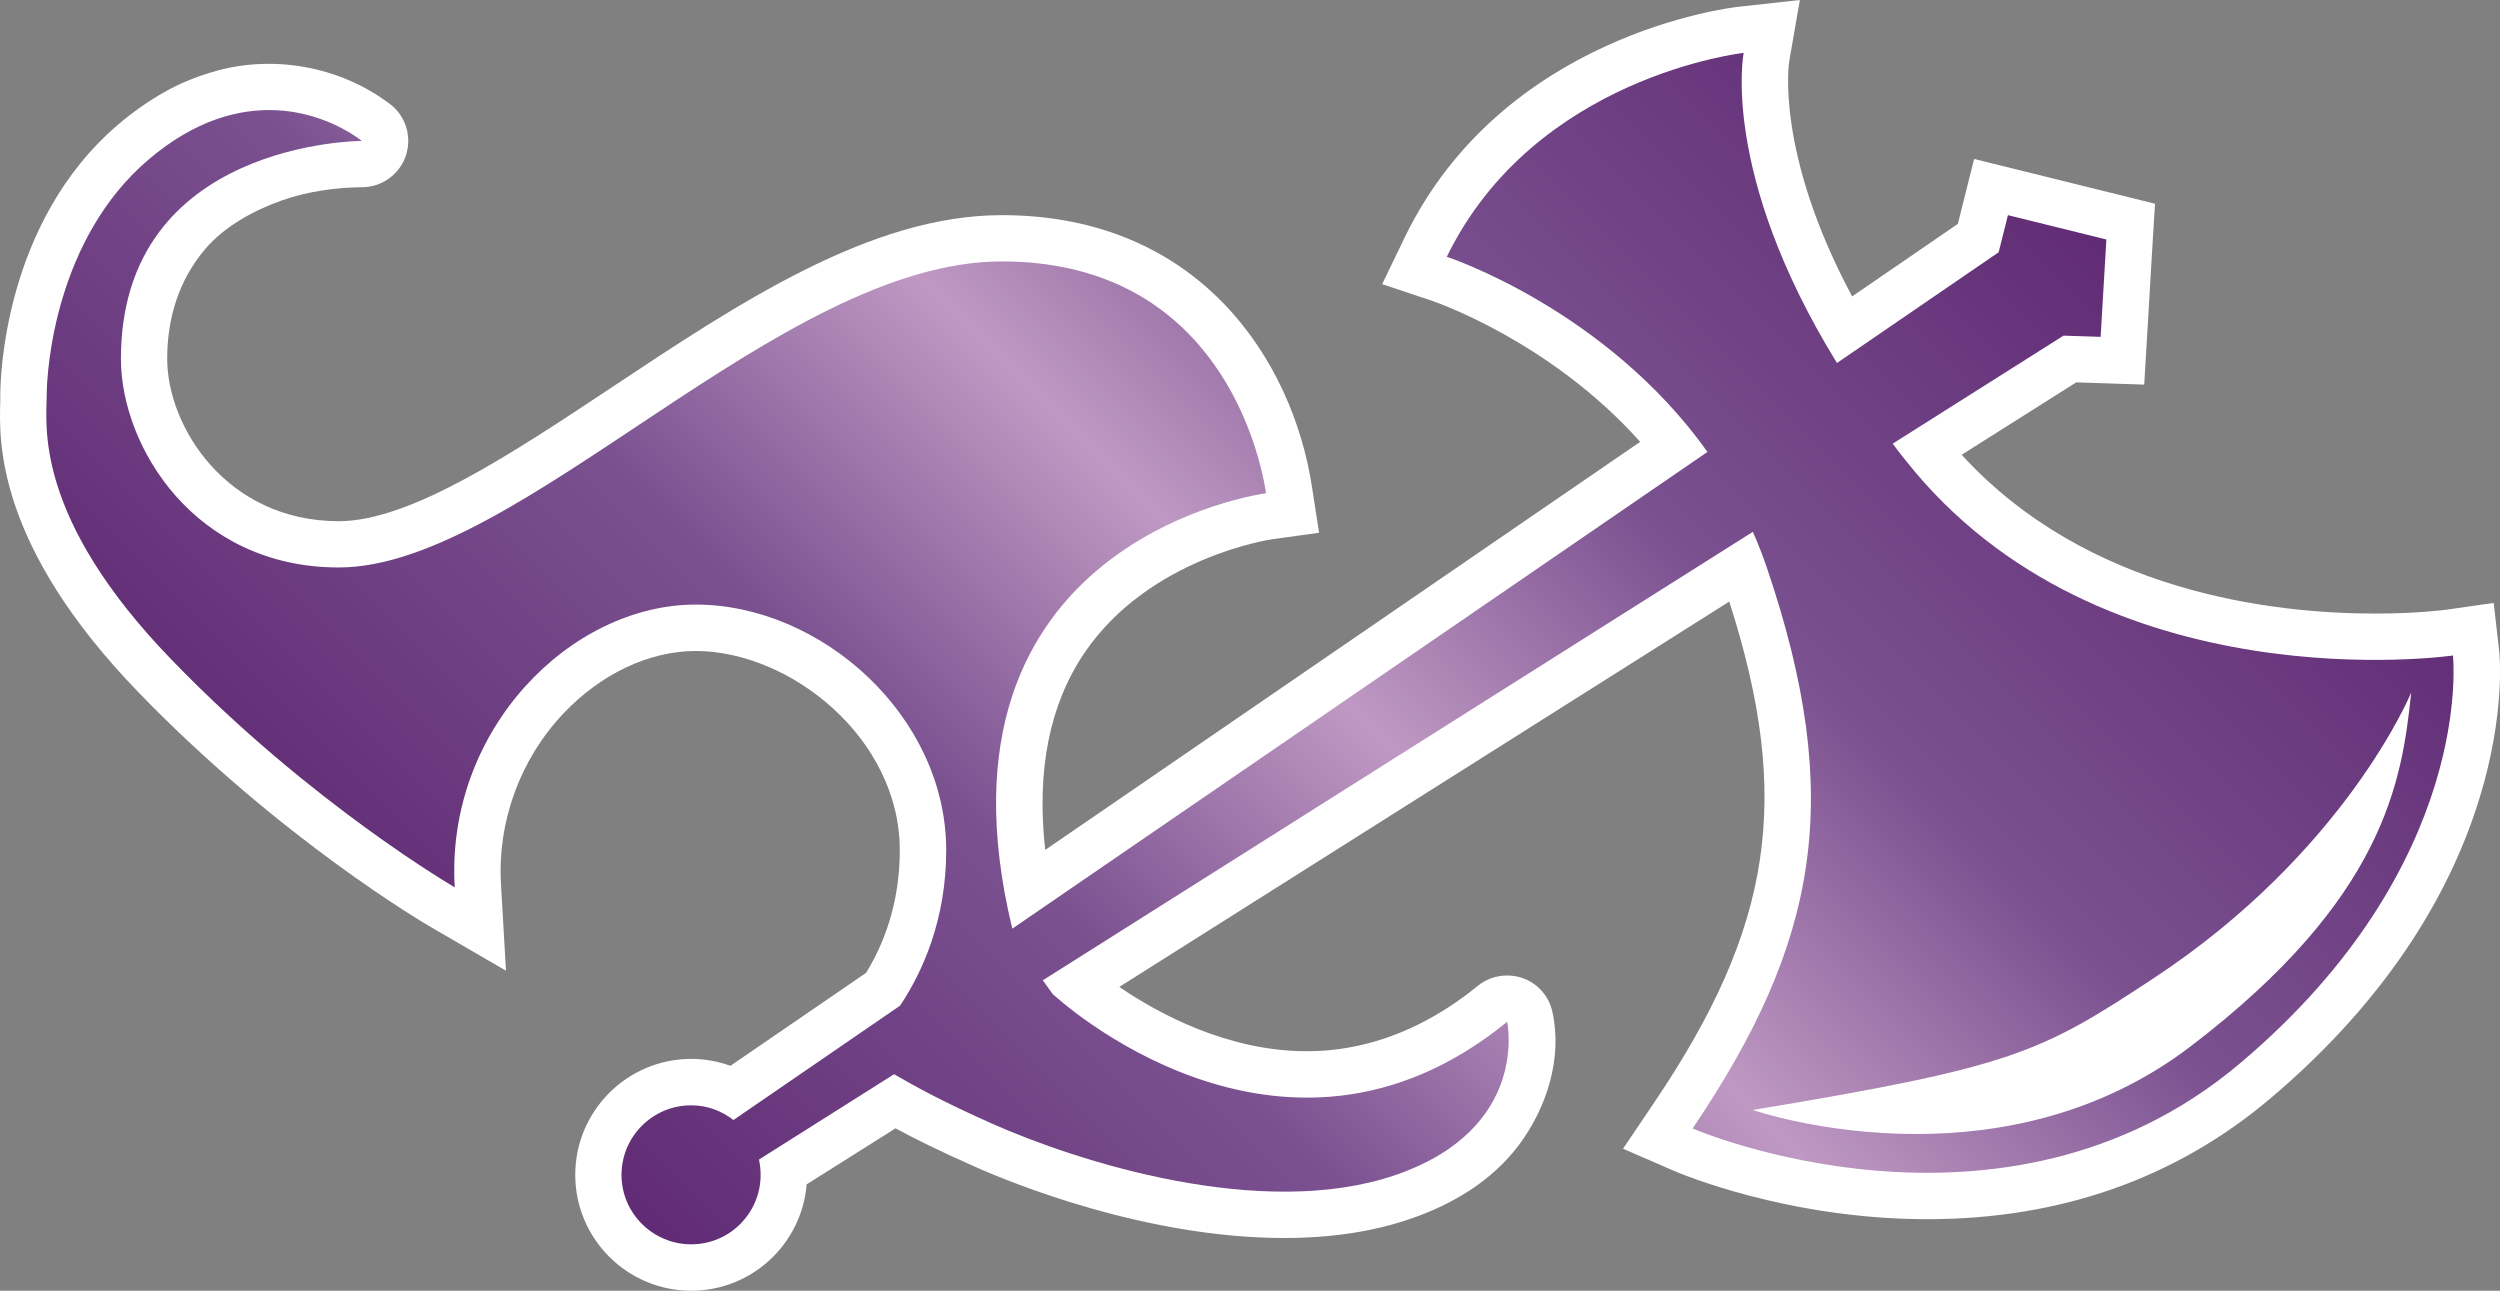
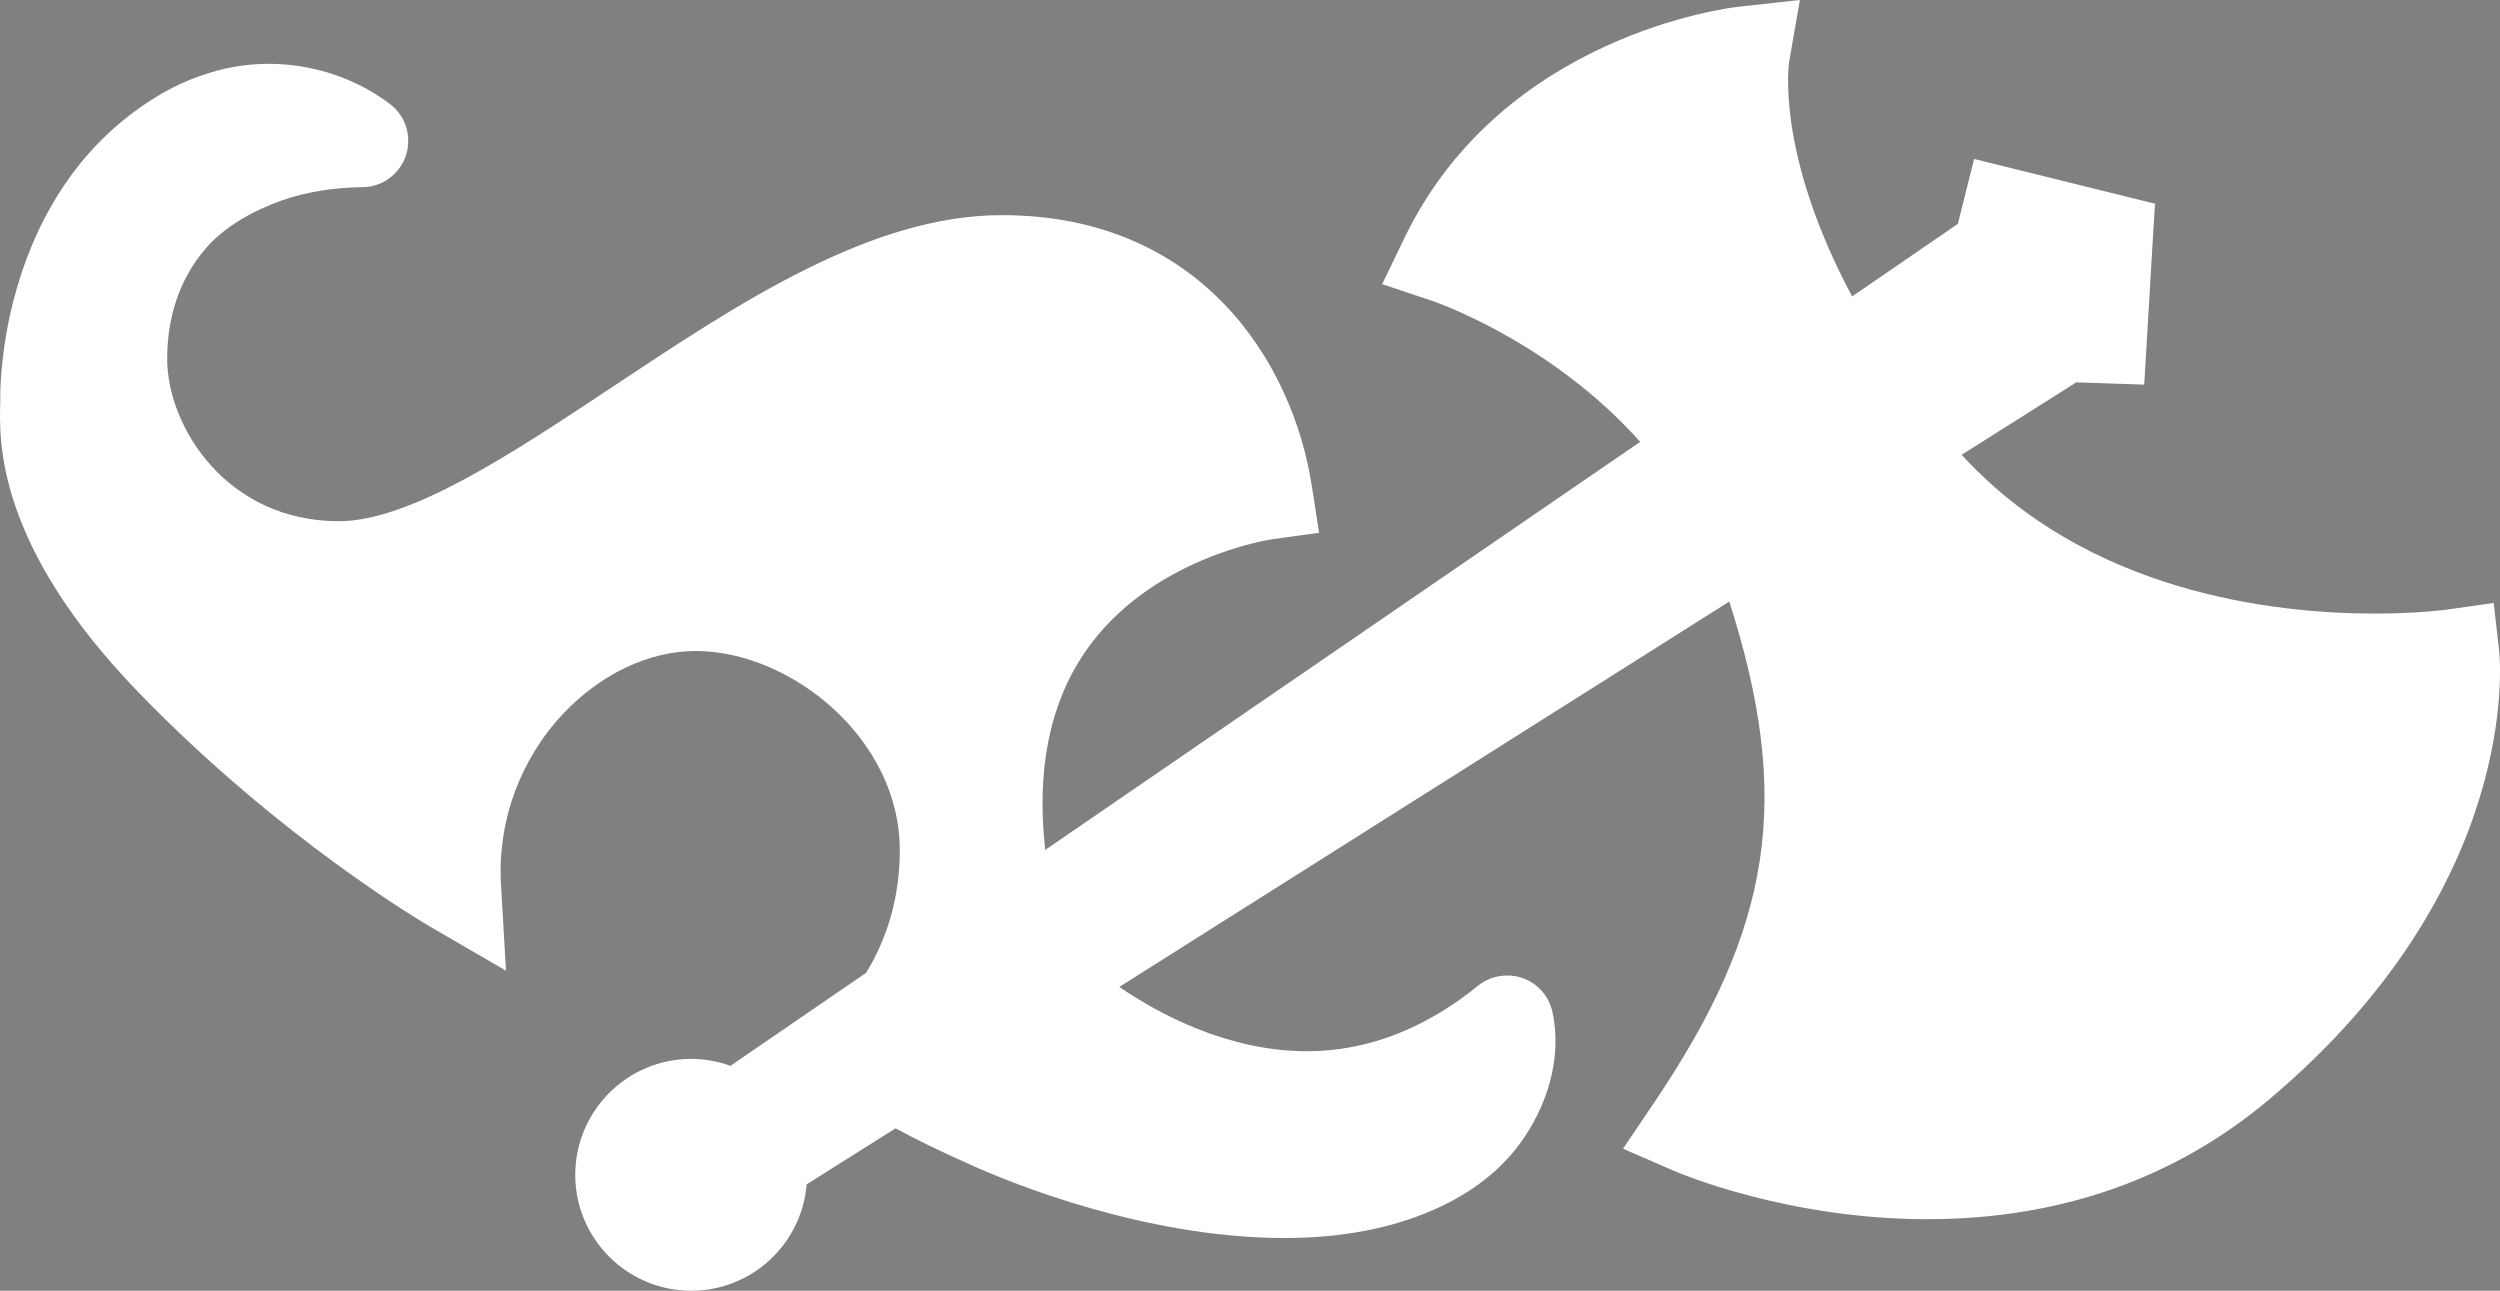
<svg xmlns="http://www.w3.org/2000/svg" xmlns:xlink="http://www.w3.org/1999/xlink" version="1.1" width="600" height="309.778">
  <rect width="100%" height="100%" fill="#808080" stroke="none" />
  <linearGradient x1="0" y1="0" x2="1" y2="0" id="linearGradient182" gradientUnits="userSpaceOnUse" gradientTransform="matrix(31.837,31.837,31.837,-31.837,118.553,469.441)" spreadMethod="pad">
    <stop style="stop-color:#612c75" offset="0" />
    <stop style="stop-color:#7b5190" offset="0.3" />
    <stop style="stop-color:#bf99c3" offset="0.5" />
    <stop style="stop-color:#7b5190" offset="0.7" />
    <stop style="stop-color:#612c75" offset="1" />
  </linearGradient>
  <linearGradient x1="0" y1="0" x2="1" y2="0" id="linearGradient2995" xlink:href="#linearGradient182" gradientUnits="userSpaceOnUse" gradientTransform="matrix(31.837,31.837,31.837,-31.837,118.553,469.441)" spreadMethod="pad" />
  <linearGradient x1="0" y1="0" x2="1" y2="0" id="linearGradient2998" xlink:href="#linearGradient182" gradientUnits="userSpaceOnUse" gradientTransform="matrix(293.879,-293.879,293.879,293.879,147.018,286.702)" spreadMethod="pad" />
  <path d="m 599.785,156.094 -1.302,-11.391 -11.363,1.625 c -0.029,0 -6.739,0.932 -17.123,0.932 -24.591,0 -69.047,-5.123 -99.195,-38.114 l 27.508,-17.382 5.483,0.185 10.819,0.36 0.646,-10.819 1.375,-23.363 0.572,-9.231 -9.009,-2.234 -23.622,-5.843 -10.782,-2.668 -2.705,10.782 -1.191,4.791 -25.385,17.419 C 425.95,36.453 429.375,14.926 429.411,14.714 L 431.968,0 417.254,1.625 c -2.308,0.25 -56.428,6.775 -80.013,55.127 l -5.52,11.437 12.046,4.034 c 0.323,0.111 28.274,9.591 49.874,33.822 l -142.792,97.939 c -2.132,-19.117 1.043,-34.976 9.48,-47.382 15.582,-22.865 44.714,-27.157 45.037,-27.185 l 11.215,-1.551 -1.735,-11.179 c -4.615,-30 -26.862,-65.05 -74.419,-65.05 -31.44,0 -63.102,21.056 -93.749,41.428 -23.696,15.72 -48.176,32.022 -65.373,32.022 -26.871,0 -41.179,-22.643 -41.179,-38.982 0,-9.702 2.769,-18.859 9.083,-26.289 4.615,-5.474 11.825,-9.406 18.536,-11.751 6.092,-2.123 12.729,-3.065 19.145,-3.138 4.8,0 9.019,-3.102 10.532,-7.606 C 98.9,32.779 97.387,27.803 93.528,24.914 81.445,15.831 65.217,12.942 50.762,17.345 46.866,18.499 42.832,20.16 39.334,22.173 35.512,24.342 31.792,26.973 28.478,29.788 0.859,53.262 0.066,90.832 0.066,95.013 l 0,1.338 c -0.286,9.406 -1.08,34.431 33.203,69.841 34.043,35.188 68.807,55.561 70.284,56.391 l 17.88,10.385 -1.191,-20.659 c -0.895,-15.074 4.551,-30 14.899,-40.994 9.046,-9.591 20.659,-15.074 31.837,-15.074 22.643,0 48.97,20.88 48.97,47.807 0,10.754 -2.705,20.631 -8.077,29.428 l -32.566,22.32 c -2.991,-1.08 -6.203,-1.662 -9.406,-1.662 -15.36,0 -27.84,12.48 -27.84,27.84 0,15.323 12.48,27.803 27.84,27.803 14.566,0 26.539,-11.252 27.693,-25.533 l 21.342,-13.449 c 4.505,2.455 10.135,5.262 18.748,9.083 9.092,4.08 41.363,17.243 74.576,17.243 11.206,0 21.453,-1.551 30.388,-4.652 9.997,-3.434 19.329,-9.019 25.782,-17.529 6.748,-8.945 10.606,-20.908 8.151,-32.059 -0.794,-3.785 -3.535,-6.886 -7.172,-8.142 -1.191,-0.433 -2.455,-0.619 -3.683,-0.619 -2.52,0 -5.04,0.831 -7.062,2.492 -8.908,7.283 -19.44,12.766 -30.831,14.779 -3.351,0.619 -6.739,0.905 -10.172,0.905 -18.997,0 -35.585,-8.982 -45.028,-15.434 l 146.392,-92.484 c 15.176,47.308 10.385,78.167 -18.028,120.25 l -7.468,11.068 12.296,5.335 c 1.08,0.47 27.083,11.575 60.684,11.575 31.846,0 59.502,-9.702 82.219,-28.846 60.573,-51.093 55.311,-105.361 55.062,-107.669" fill="#ffffff" />
-   <path d="m 347.229,61.626 c 0,0 38.077,12.471 62.567,46.837 l 0,0 -166.848,114.417 c -22.643,-93.573 60.905,-104.503 60.905,-104.503 l 0,0 c -2.234,-14.456 -14.456,-55.634 -63.425,-55.634 l 0,0 c -53.401,0 -115.709,73.45 -159.122,73.45 l 0,0 c -34.477,0 -52.284,-28.92 -52.284,-50.087 l 0,0 c 0,-52.284 57.831,-52.284 57.831,-52.284 l 0,0 C 77.983,27.148 57.934,19.367 35.688,38.262 l 0,0 C 13.441,57.185 11.207,88.34 11.207,95.014 l 0,0 c 0,6.674 -3.351,28.957 30.074,63.425 l 0,0 c 33.351,34.505 67.856,54.517 67.856,54.517 l 0,0 c -2.234,-37.819 27.803,-67.856 57.841,-67.856 l 0,0 c 30.074,0 60.111,26.714 60.111,58.948 l 0,0 c 0,16.662 -5.631,29.142 -11.077,37.32 l 0,0 -39.988,27.443 c -2.806,-2.197 -6.305,-3.535 -10.126,-3.535 l 0,0 c -9.231,0 -16.736,7.468 -16.736,16.699 l 0,0 c 0,9.194 7.505,16.662 16.736,16.662 l 0,0 c 9.194,0 16.652,-7.468 16.652,-16.662 l 0,0 c 0,-1.302 -0.138,-2.492 -0.397,-3.683 l 0,0 32.419,-20.474 c 4.975,2.843 10.966,6.268 23.622,11.899 l 0,0 c 20.049,8.908 64.542,23.363 96.813,12.259 l 0,0 c 32.271,-11.142 26.714,-36.748 26.714,-36.748 l 0,0 c -54.554,44.539 -109.072,-6.665 -109.072,-6.665 l 0,0 -2.382,-3.286 170.411,-107.632 c 1.228,2.742 2.345,5.594 3.351,8.548 l 0,0 c 18.896,55.634 12.231,90.149 -17.806,134.641 l 0,0 c 0,0 74.567,32.271 131.318,-15.582 l 0,0 c 56.761,-47.844 51.167,-97.93 51.167,-97.93 l 0,0 c 0,0 -84.555,12.259 -131.281,-46.736 l 0,0 c -1.117,-1.366 -2.169,-2.732 -3.175,-4.108 l 0,0 40.994,-25.92 8.908,0.286 1.375,-23.363 -23.622,-5.843 -2.234,8.908 -38.797,26.576 C 412.75,41.502 418.482,12.693 418.482,12.693 l 0,0 c 0,0 -50.087,5.557 -71.253,48.933 m 73.45,204.768 c 62.705,-10.385 69.019,-13.736 96.093,-31.551 l 0,0 c 46.228,-30.397 61.911,-68.613 61.911,-68.613 l 0,0 c -2.197,21.166 -6.268,49.33 -53.004,84.952 l 0,0 c -21.739,16.551 -46.044,20.982 -65.807,20.982 l 0,0 c -22.569,0 -39.194,-5.769 -39.194,-5.769" style="fill:url(#linearGradient2998)" />
</svg>